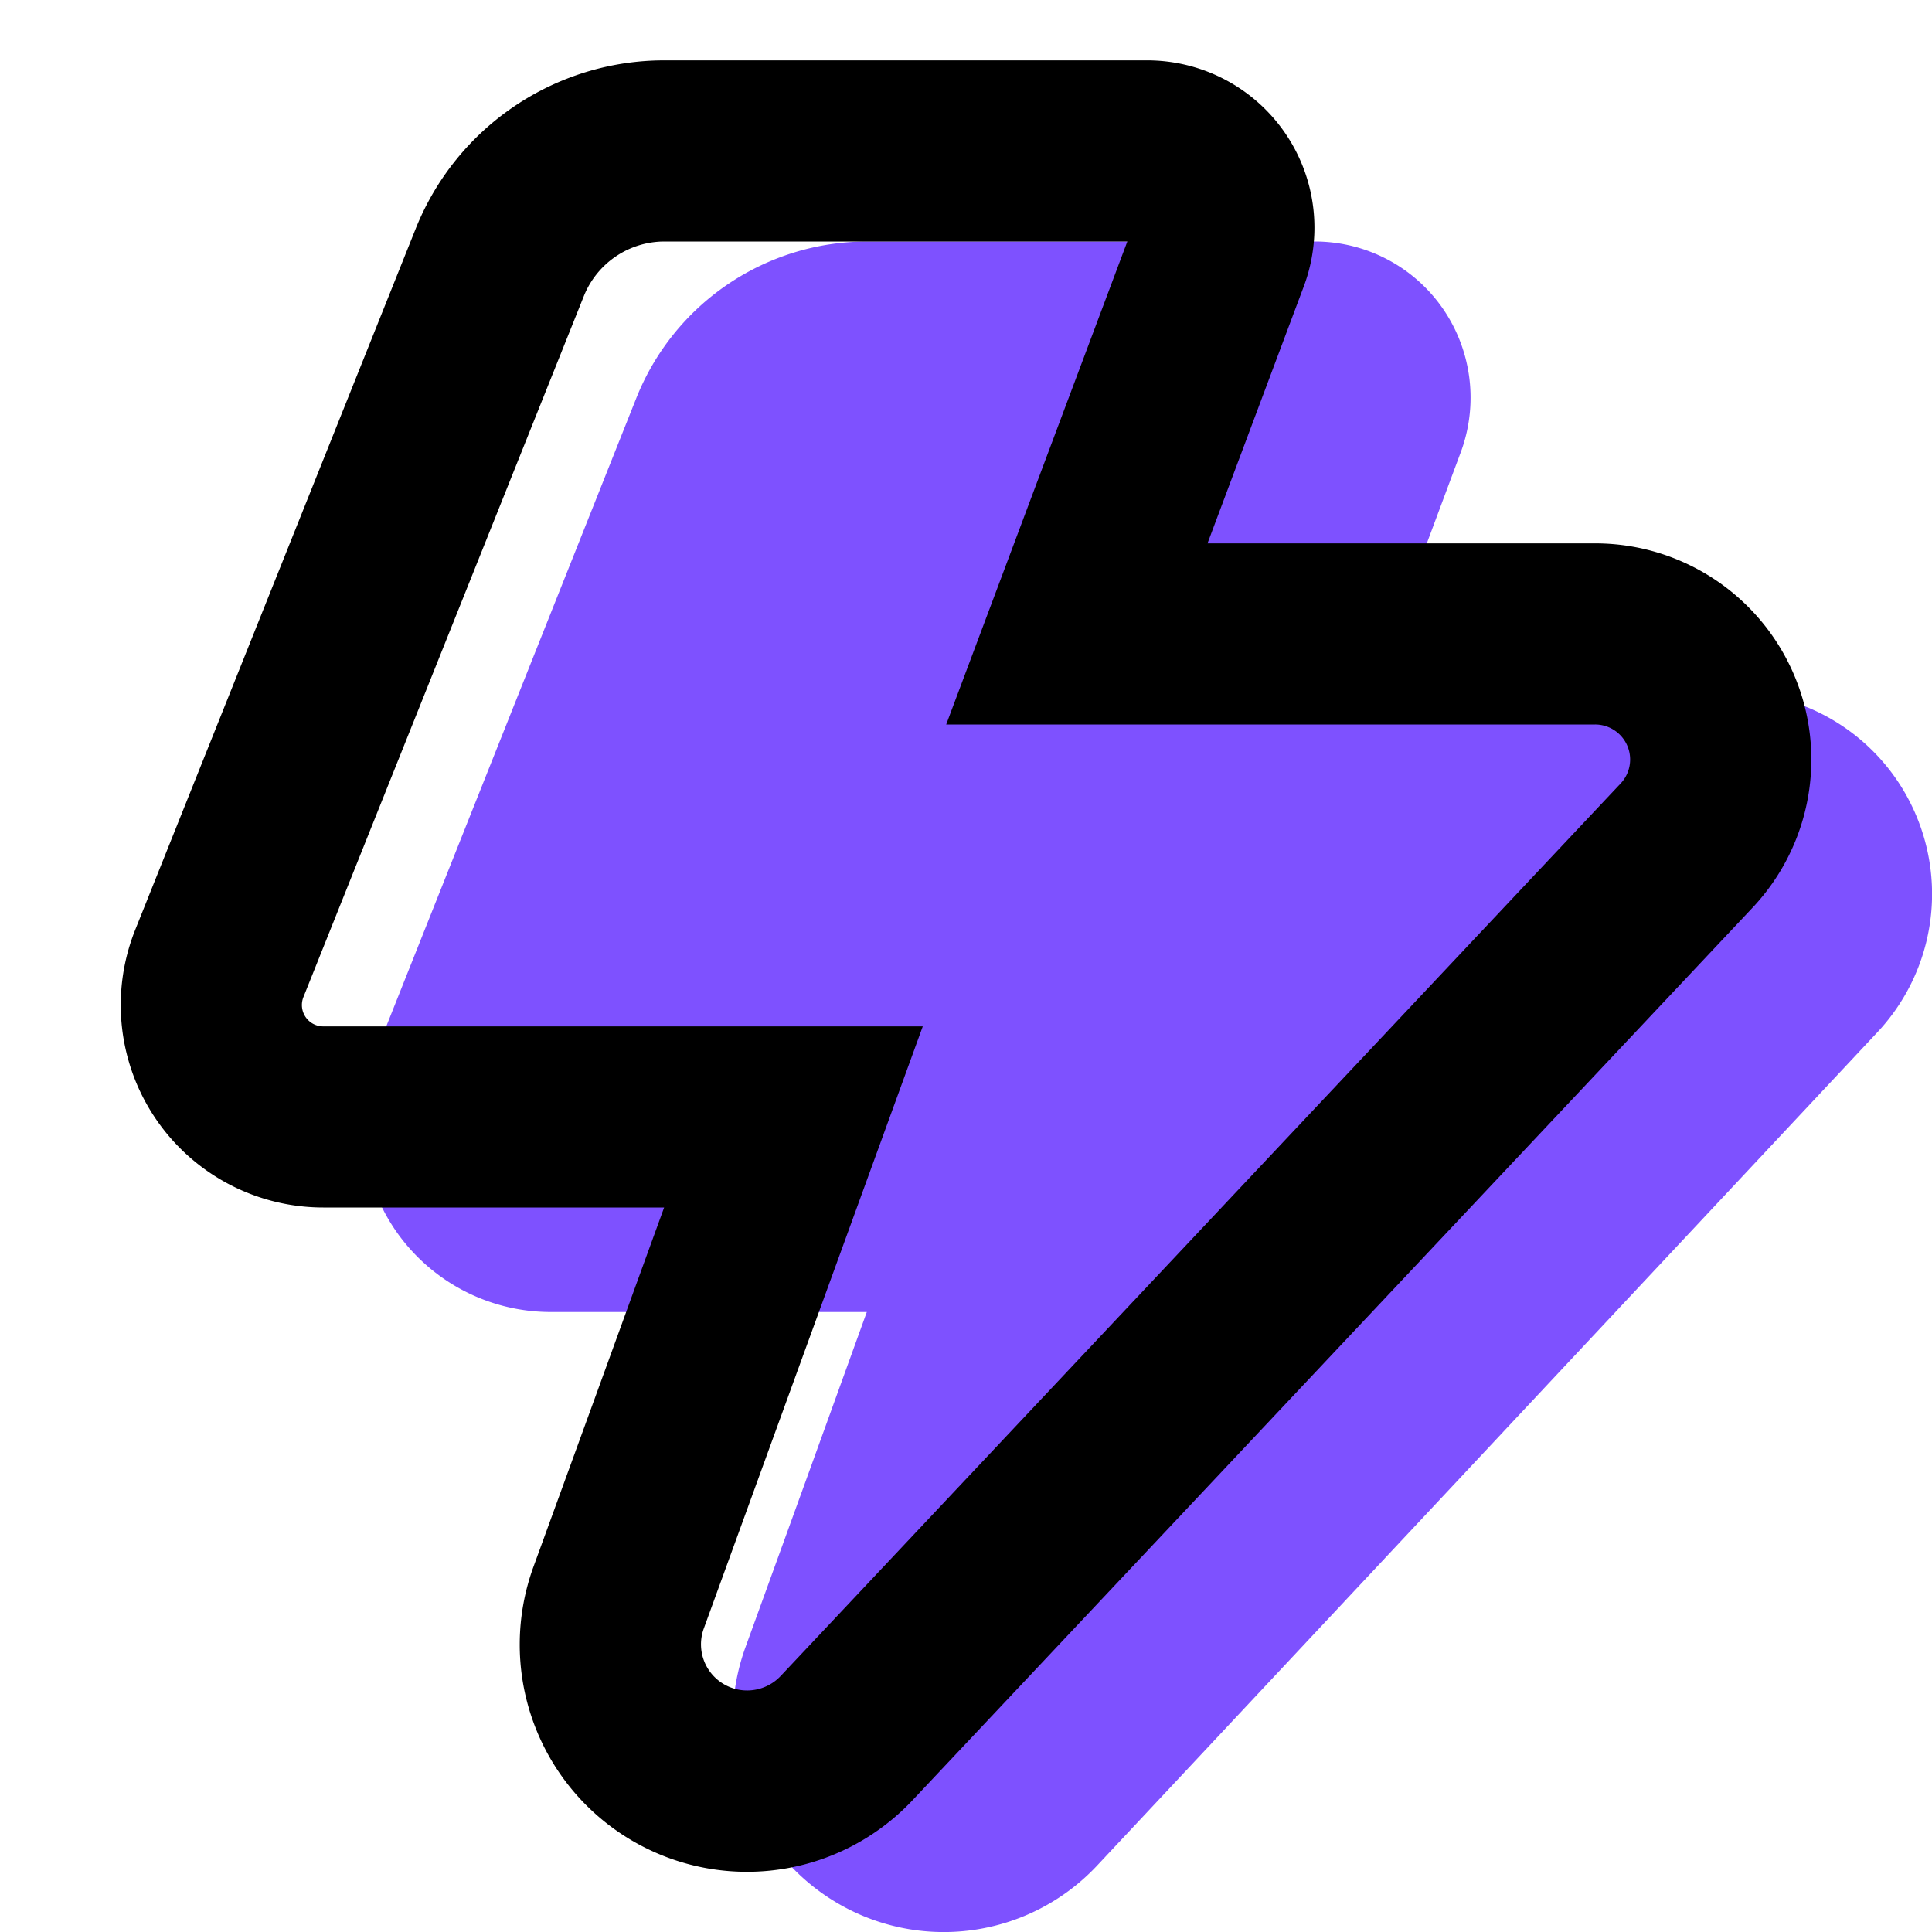
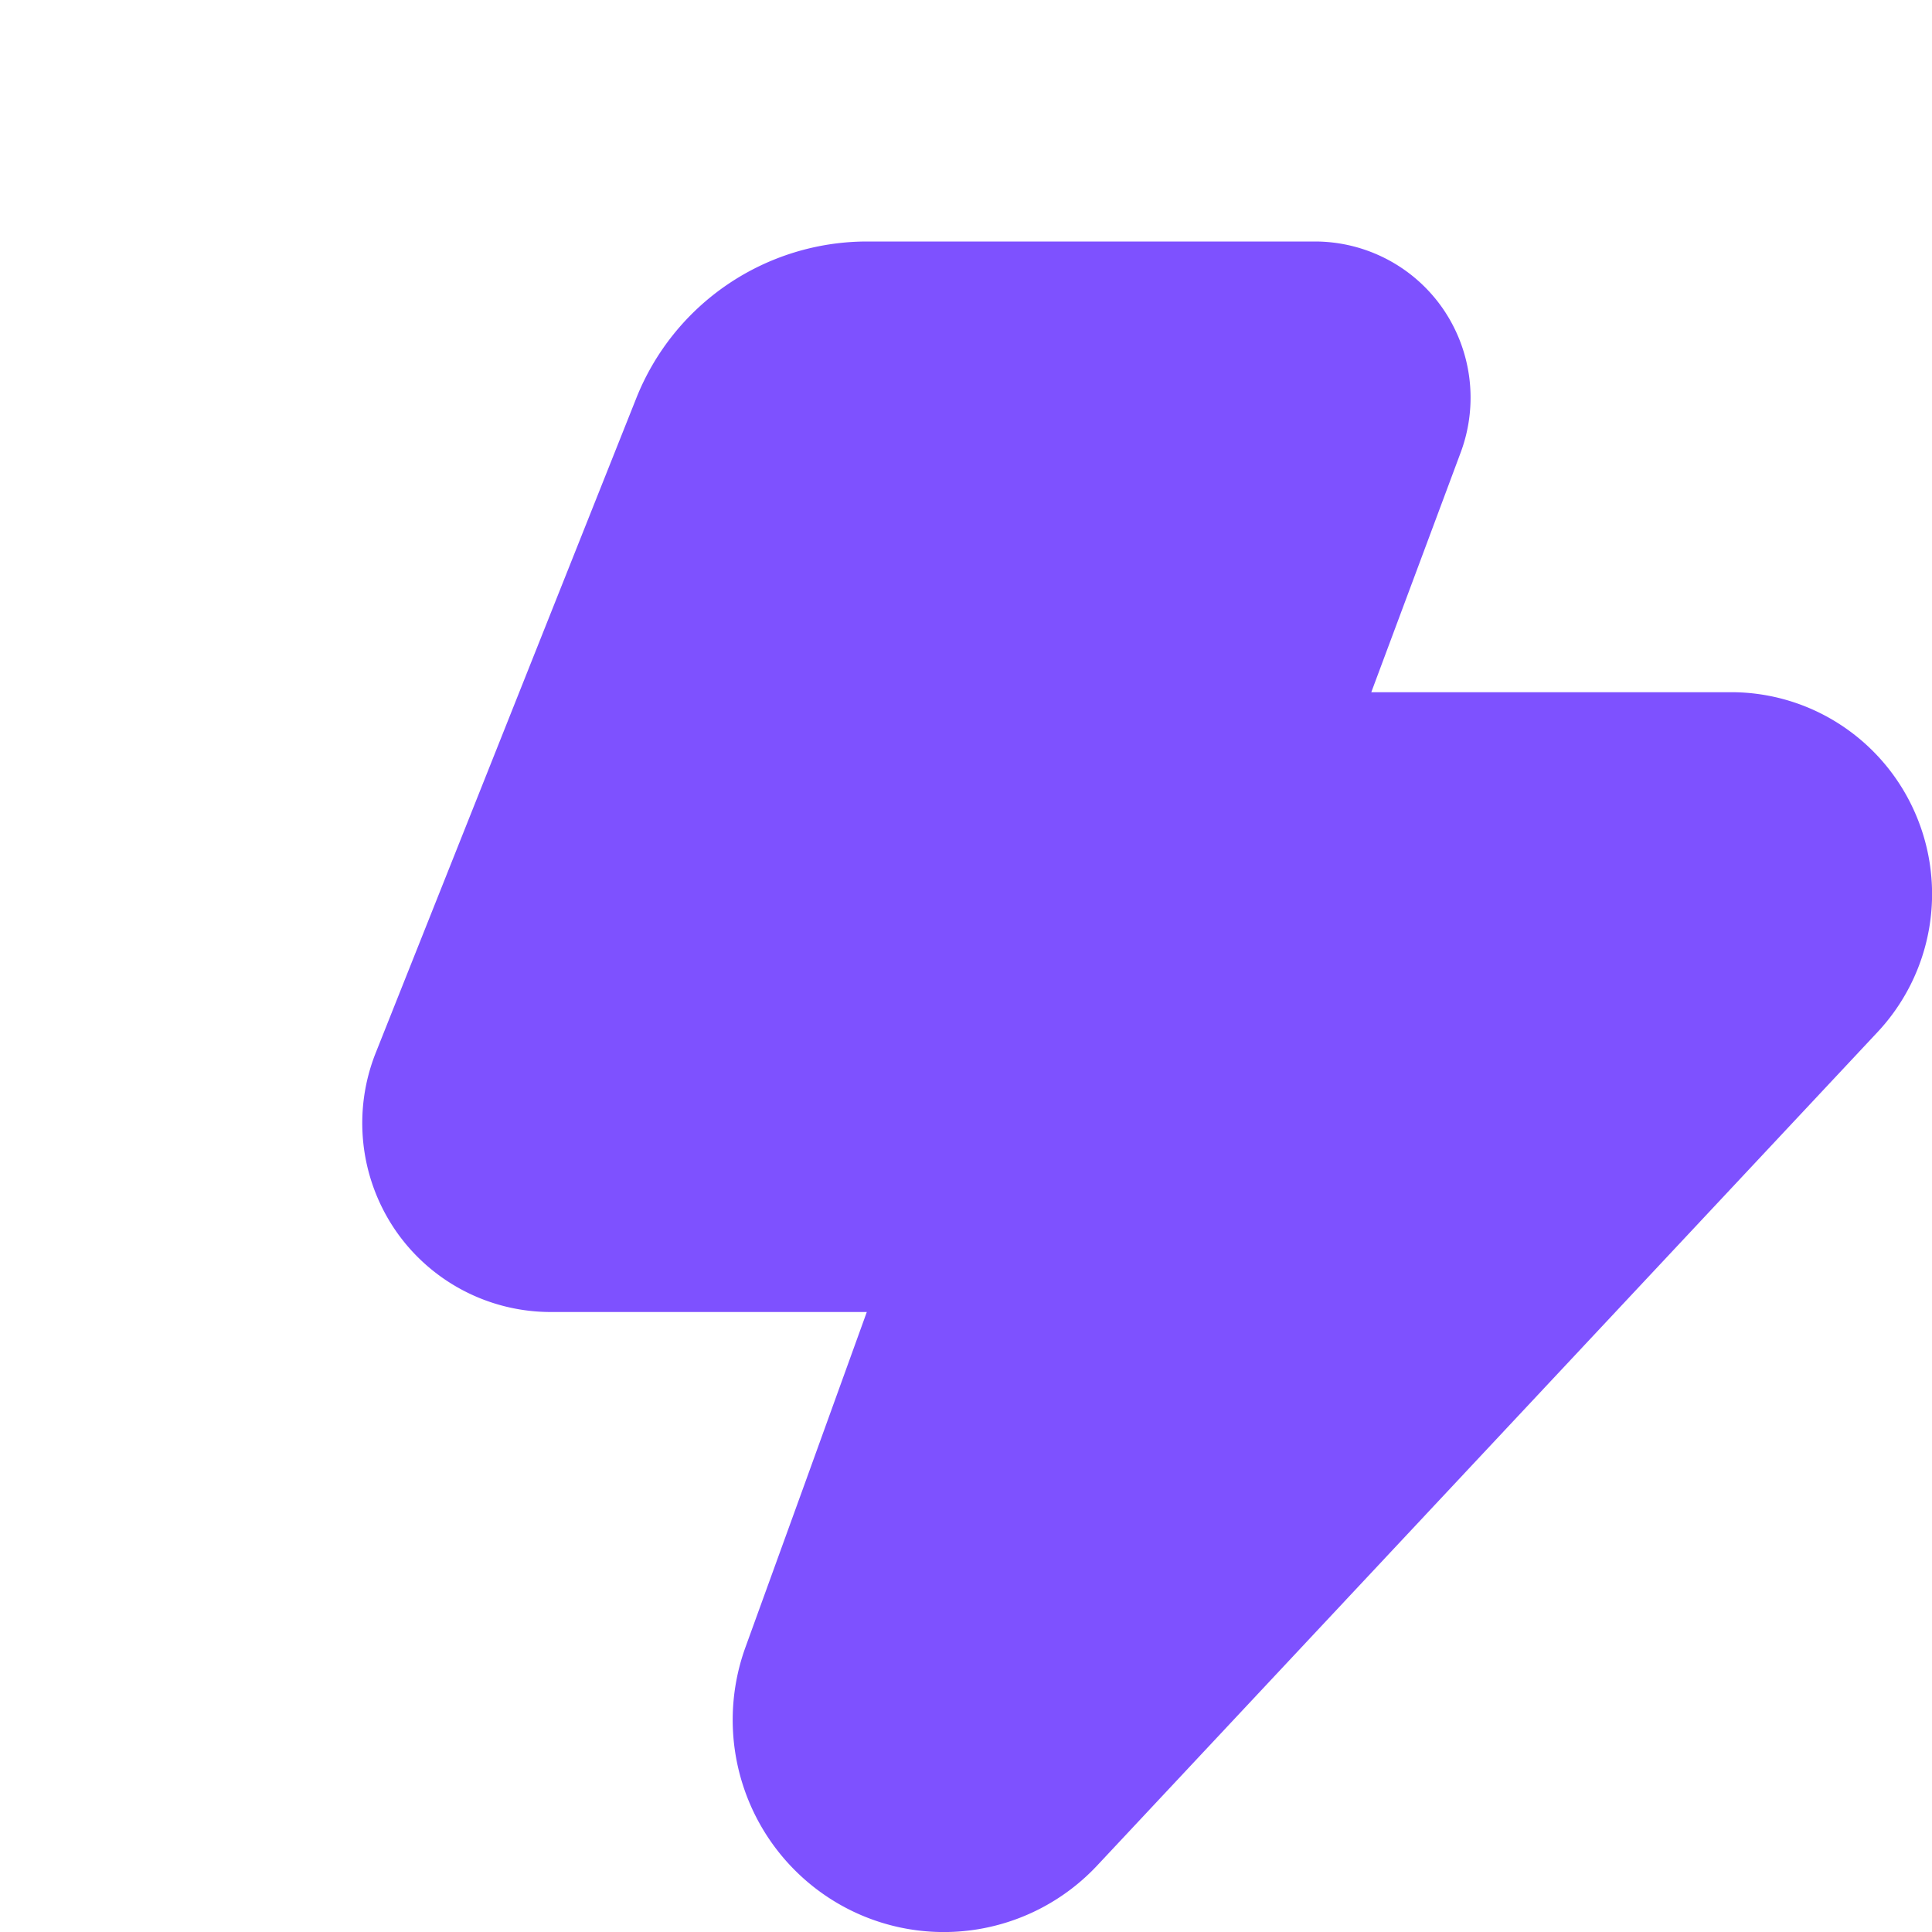
<svg xmlns="http://www.w3.org/2000/svg" width="32" height="32" fill="none">
  <path fill="#7E51FF" fill-rule="evenodd" d="m23.757 8.666.436-1.17a2.6 2.6 0 0 0-.293-2.382A2.578 2.578 0 0 0 21.785 4h-7.428a4.116 4.116 0 0 0-3.82 2.6L6.223 17.439a3.145 3.145 0 0 0 .312 2.917 3.12 3.12 0 0 0 2.58 1.375h5.242l-1.012 2.8-.998 2.753a3.53 3.53 0 0 0-.017 2.357 3.51 3.51 0 0 0 1.469 1.838 3.48 3.48 0 0 0 4.38-.587l12.917-13.795a3.347 3.347 0 0 0 .631-3.616 3.337 3.337 0 0 0-1.226-1.466 3.312 3.312 0 0 0-1.826-.55h-5.962l1.044-2.799Z" clip-rule="evenodd" />
-   <path fill="#000" fill-rule="evenodd" d="m15.672 12 1.52-4.054L18.672 4H11a1.44 1.44 0 0 0-1.328.9L5.026 16.514a.354.354 0 0 0 .328.486h9.93l-1.464 4.026-2.164 5.95a.764.764 0 0 0 1.274.784l13.912-14.782A.58.58 0 0 0 26.42 12H15.672Zm5.452-6 .47-1.254A2.771 2.771 0 0 0 19 1h-8a4.433 4.433 0 0 0-4.114 2.786L2.24 15.4A3.354 3.354 0 0 0 5.354 20H11l-1.09 3-1.074 2.95a3.764 3.764 0 0 0 6.28 3.866l13.912-14.782A3.58 3.58 0 0 0 26.42 9H20l1.124-3Z" clip-rule="evenodd" />
</svg>